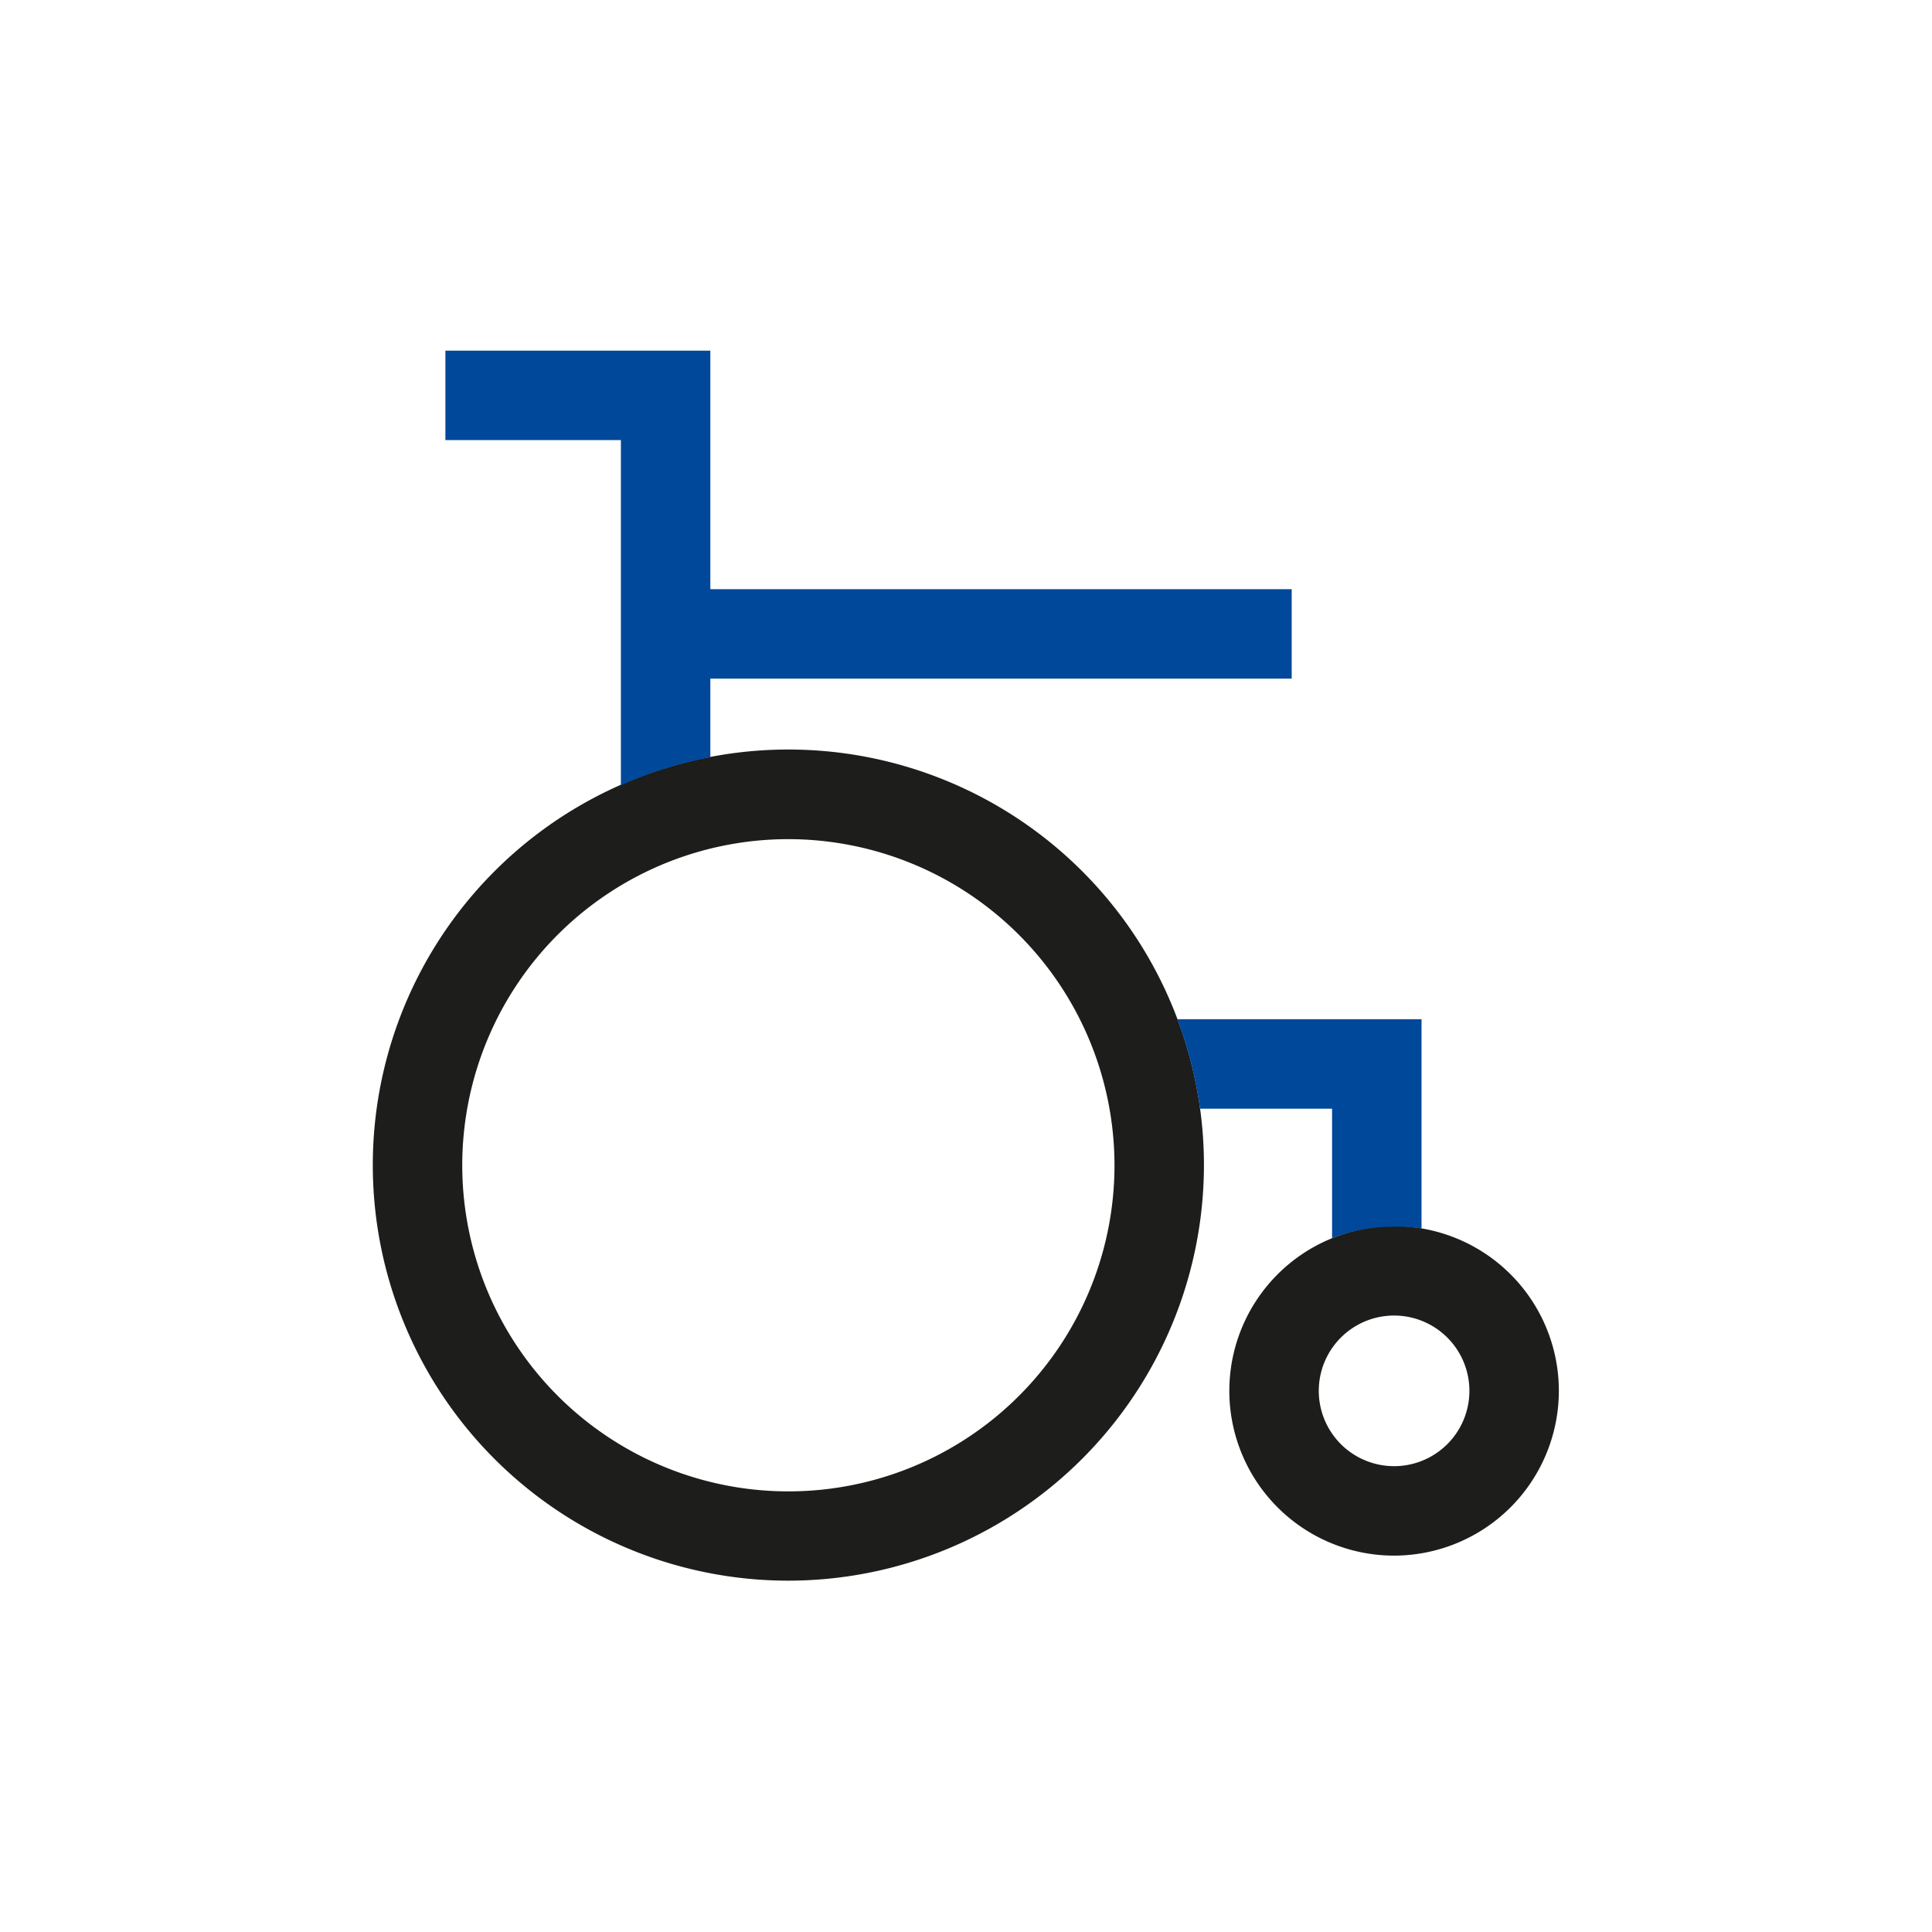
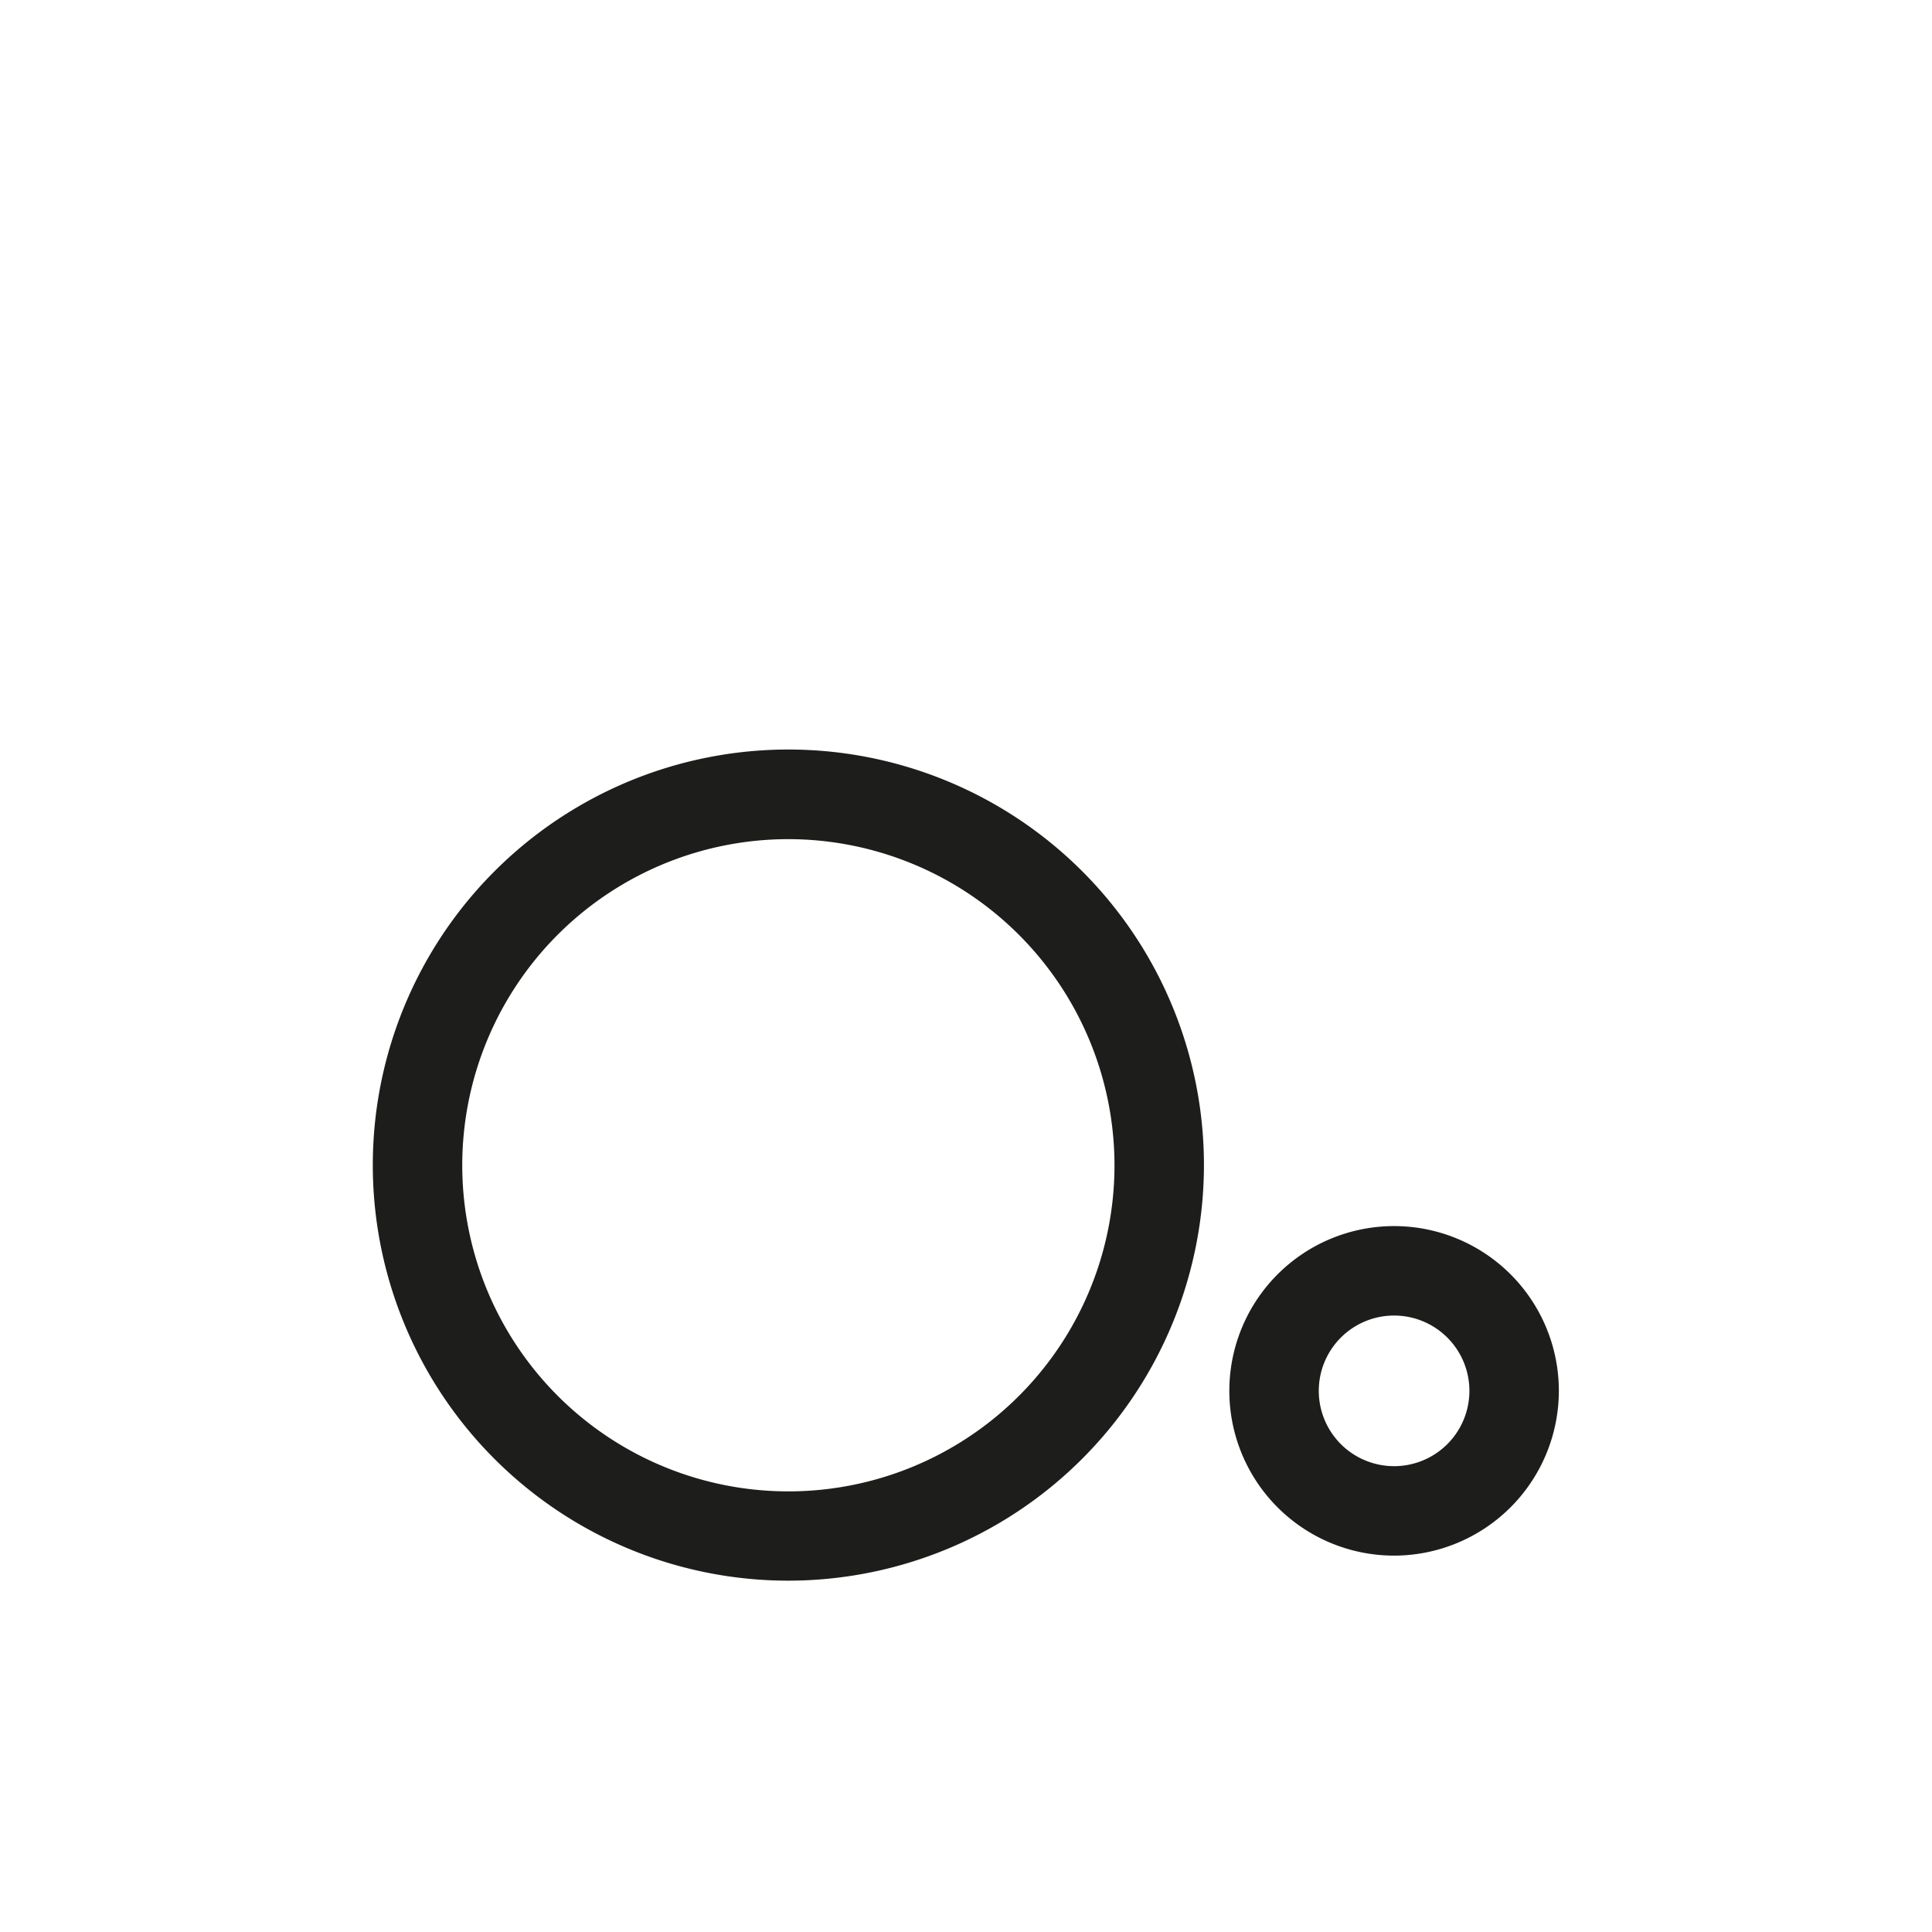
<svg xmlns="http://www.w3.org/2000/svg" id="Ebene_1" data-name="Ebene 1" viewBox="0 0 113.39 113.39">
  <defs>
    <style>.cls-1{fill:#1d1d1b;}.cls-2{fill:#004899;}</style>
  </defs>
  <title>prosperita_CD-Icons_Pfad</title>
  <path class="cls-1" d="M46.28,92.77A24.39,24.39,0,1,1,70.66,68.39,24.41,24.41,0,0,1,46.28,92.77Zm0-43.52A19.14,19.14,0,1,0,65.41,68.39,19.16,19.16,0,0,0,46.28,49.25ZM81.82,91.3a9.67,9.67,0,1,1,9.67-9.67A9.68,9.68,0,0,1,81.82,91.3Zm0-14.09a4.42,4.42,0,1,0,4.42,4.42A4.42,4.42,0,0,0,81.82,77.21Z" />
-   <path class="cls-2" d="M41.69,39.83H75.81V34.58H41.69v-14H26.14v5.25h10.3V46.09a23.77,23.77,0,0,1,5.25-1.65Z" />
-   <path class="cls-2" d="M83.43,72.1V59.82H69.1a24.2,24.2,0,0,1,1.33,5.25h7.75v7.6A9.79,9.79,0,0,1,81.82,72,9.45,9.45,0,0,1,83.43,72.1Z" />
</svg>